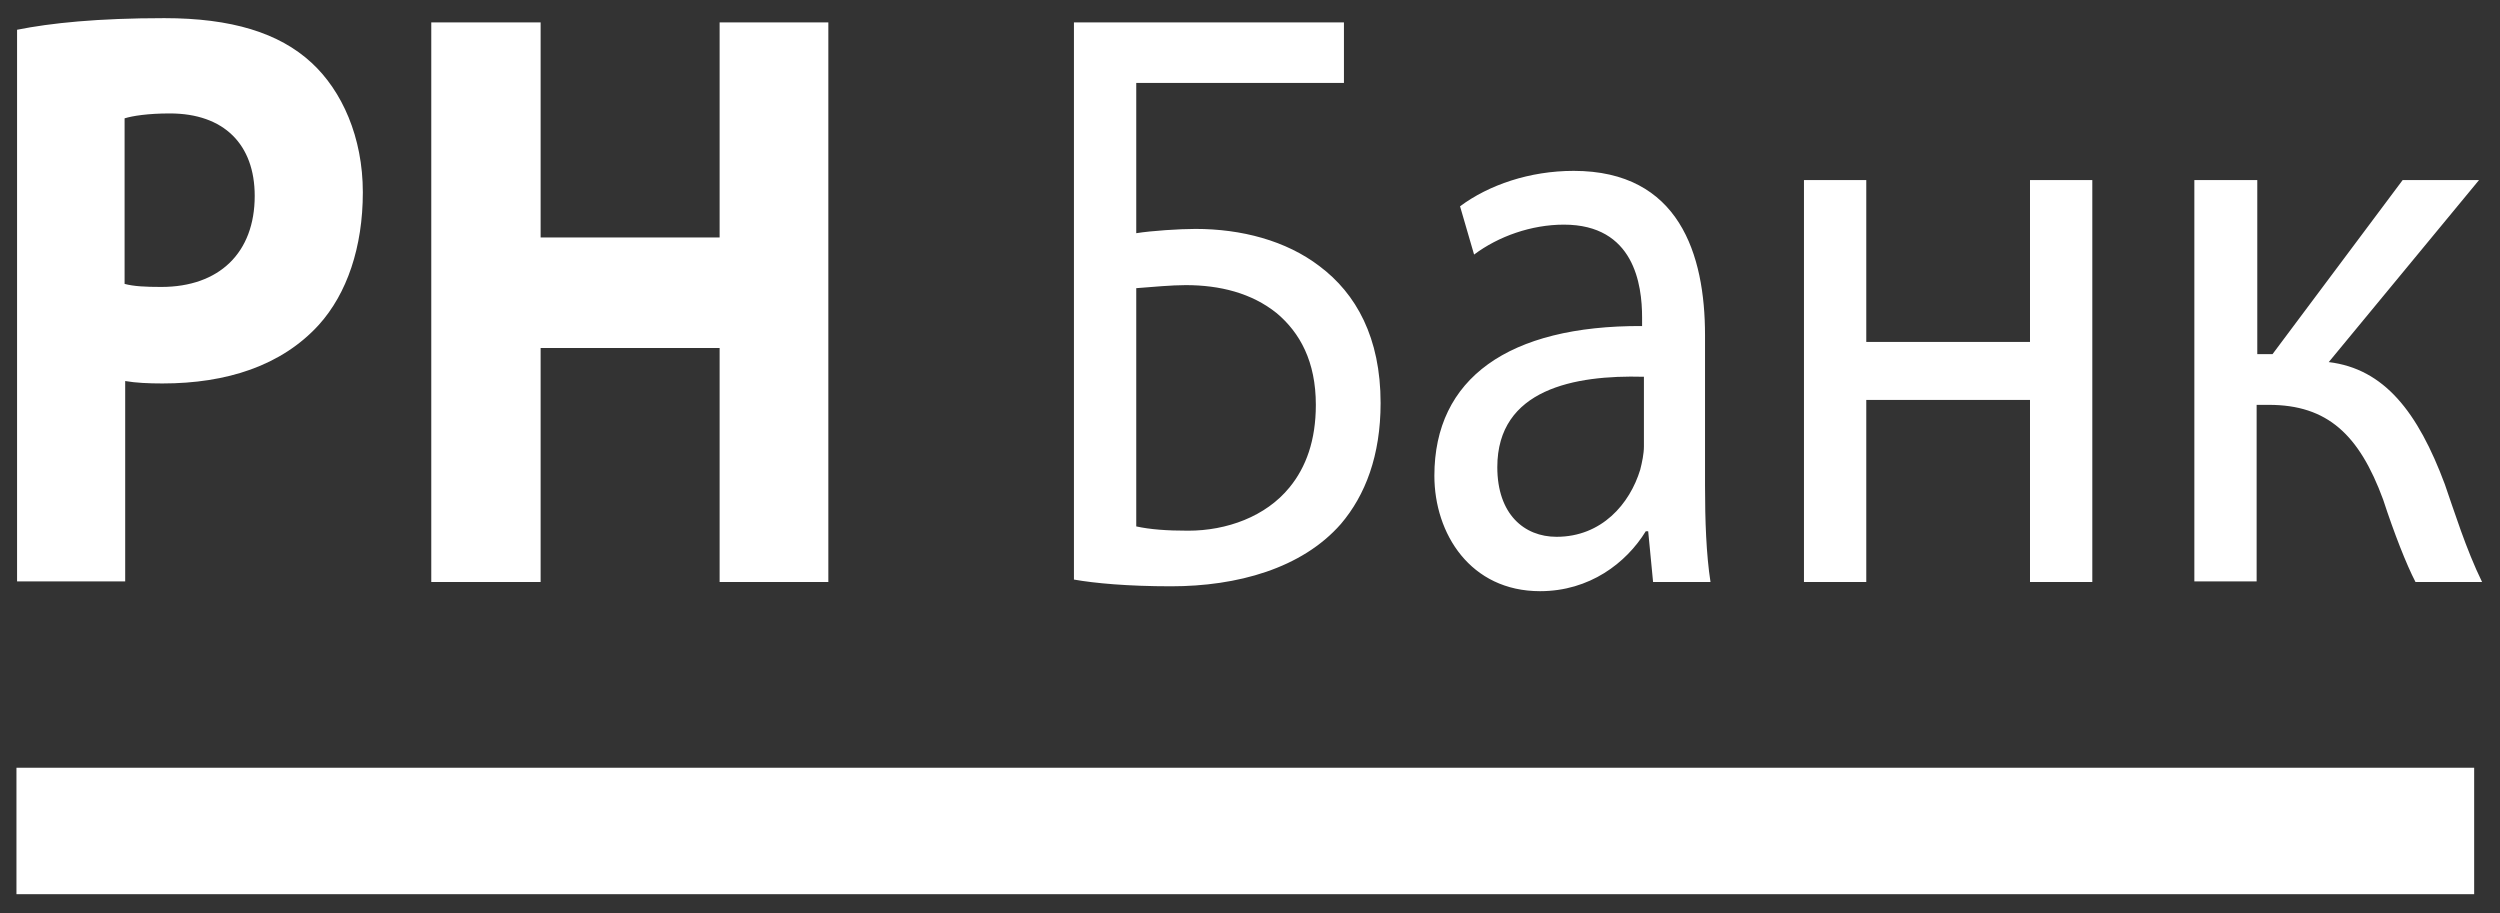
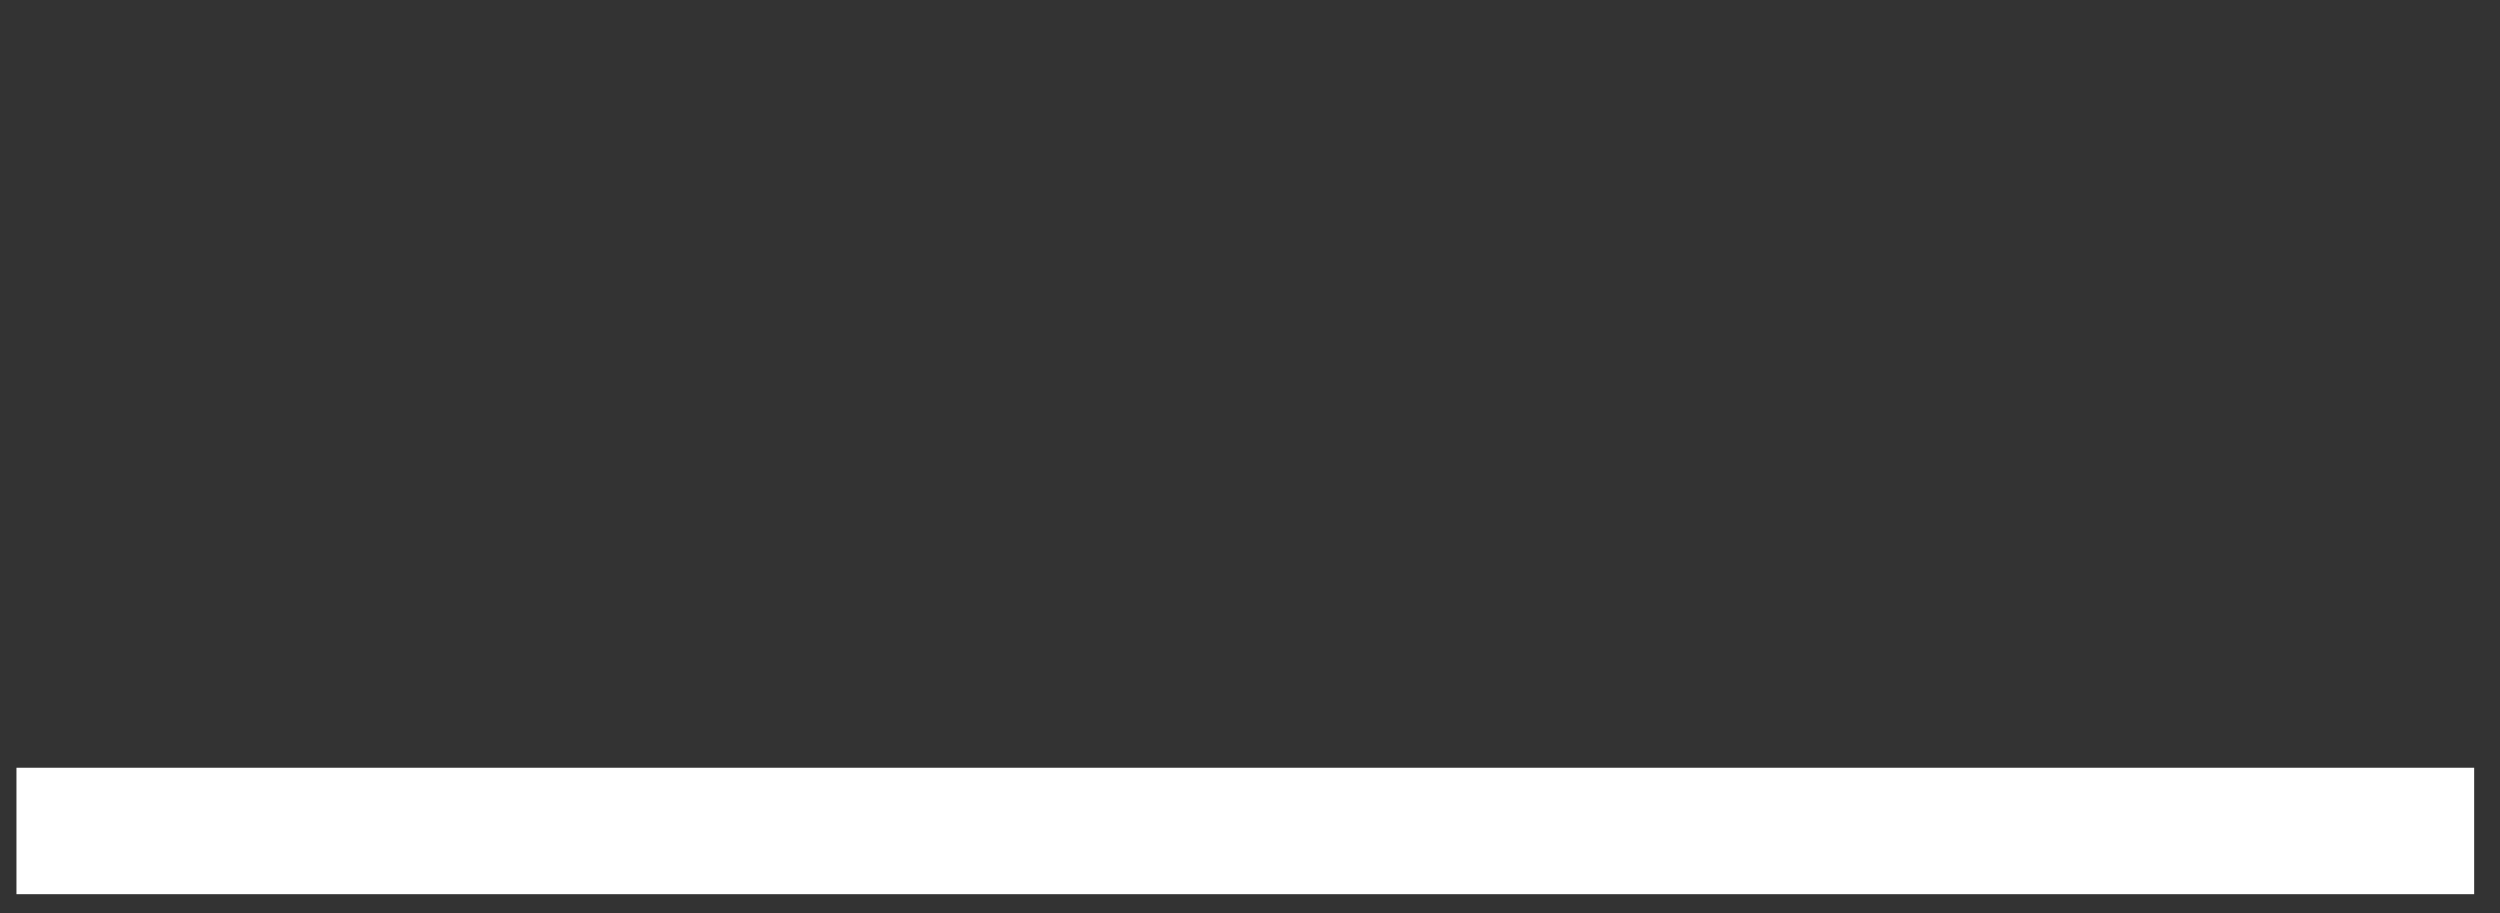
<svg xmlns="http://www.w3.org/2000/svg" width="104" height="38" viewBox="0 0 104 38" fill="none">
  <rect x="0" y="0" width="104" height="38" fill="#333333" stroke="none" />
  <path d="M102.925 31.938H0.685V37.198H102.925V31.938Z" fill="white" />
-   <path d="M93.903 7.49V14.732H94.537L99.951 7.49H103.128L96.876 15.063C99.188 15.342 100.586 17.147 101.705 20.146C102.086 21.238 102.594 22.865 103.255 24.212H100.485C100.103 23.475 99.595 22.179 99.138 20.781C98.146 18.087 96.825 16.842 94.385 16.842H93.876V24.186H91.285V7.49H93.903ZM68.768 24.212L68.565 22.102H68.463C67.65 23.424 66.125 24.593 64.066 24.593C61.17 24.593 59.67 22.204 59.67 19.79C59.67 15.749 62.745 13.538 68.311 13.563V13.208C68.311 11.835 67.98 9.345 65.057 9.345C63.71 9.345 62.339 9.828 61.322 10.59L60.738 8.582C61.932 7.693 63.634 7.108 65.464 7.108C69.861 7.108 70.929 10.59 70.929 13.945V20.196C70.929 21.645 70.979 23.068 71.157 24.212H68.768ZM68.362 15.673C65.515 15.596 62.288 16.181 62.288 19.434C62.288 21.391 63.406 22.331 64.752 22.331C66.633 22.331 67.802 20.959 68.234 19.536C68.311 19.231 68.387 18.875 68.387 18.57V15.673H68.362ZM55.908 0.933V3.449H47.268V9.701C47.903 9.599 49.072 9.523 49.733 9.523C51.639 9.523 53.494 10.005 54.892 11.073C56.417 12.216 57.433 14.046 57.433 16.765C57.433 18.951 56.798 20.603 55.781 21.797C54.155 23.653 51.461 24.39 48.716 24.39C46.912 24.39 45.54 24.263 44.676 24.11V0.933H55.908ZM47.268 21.899C47.852 22.026 48.538 22.077 49.428 22.077C51.029 22.077 52.656 21.492 53.646 20.273C54.333 19.434 54.739 18.316 54.739 16.842C54.739 15.037 54.078 13.843 53.114 13.03C52.071 12.191 50.749 11.861 49.326 11.861C48.742 11.861 47.929 11.937 47.268 11.988V21.899ZM77.637 7.49V14.224H84.448V7.49H87.04V24.212H84.448V16.638H77.637V24.212H75.045V7.49H77.637Z" fill="white" />
-   <path d="M0.71 1.238C2.108 0.958 4.065 0.755 6.835 0.755C9.63 0.755 11.613 1.365 12.96 2.61C14.23 3.779 15.094 5.711 15.094 7.998C15.094 10.285 14.434 12.216 13.264 13.513C11.714 15.215 9.427 15.952 6.759 15.952C6.174 15.952 5.64 15.927 5.208 15.851V24.186H0.71V1.238ZM5.183 11.81C5.564 11.912 6.047 11.937 6.708 11.937C9.122 11.937 10.596 10.514 10.596 8.15C10.596 6.016 9.325 4.719 7.064 4.719C6.149 4.719 5.513 4.821 5.183 4.923V11.81ZM22.49 0.933V9.878H29.936V0.933H34.459V24.212H29.936V14.478H22.49V24.212H17.941V0.933H22.49Z" fill="white" />
</svg>